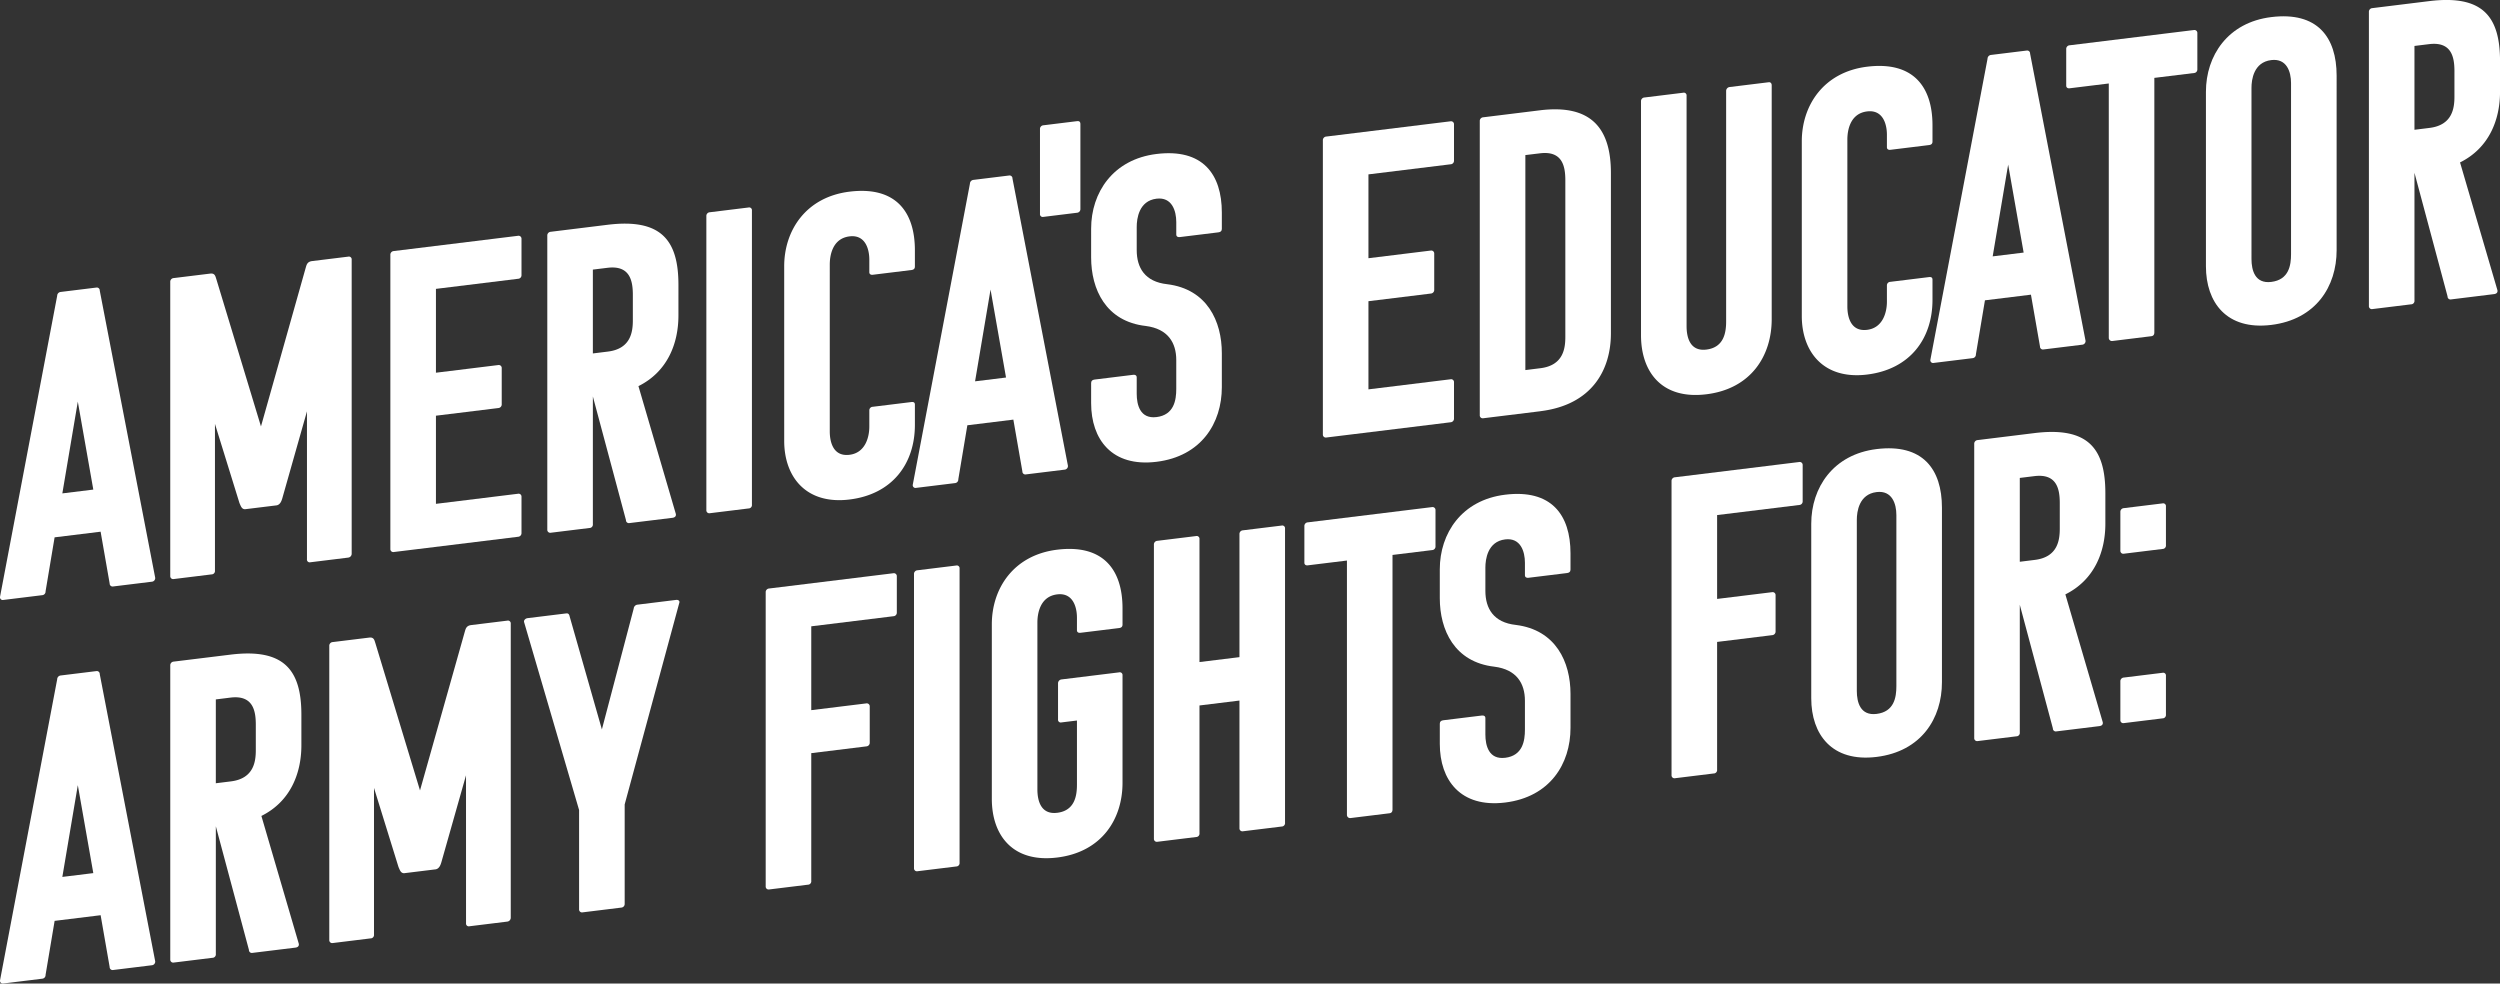
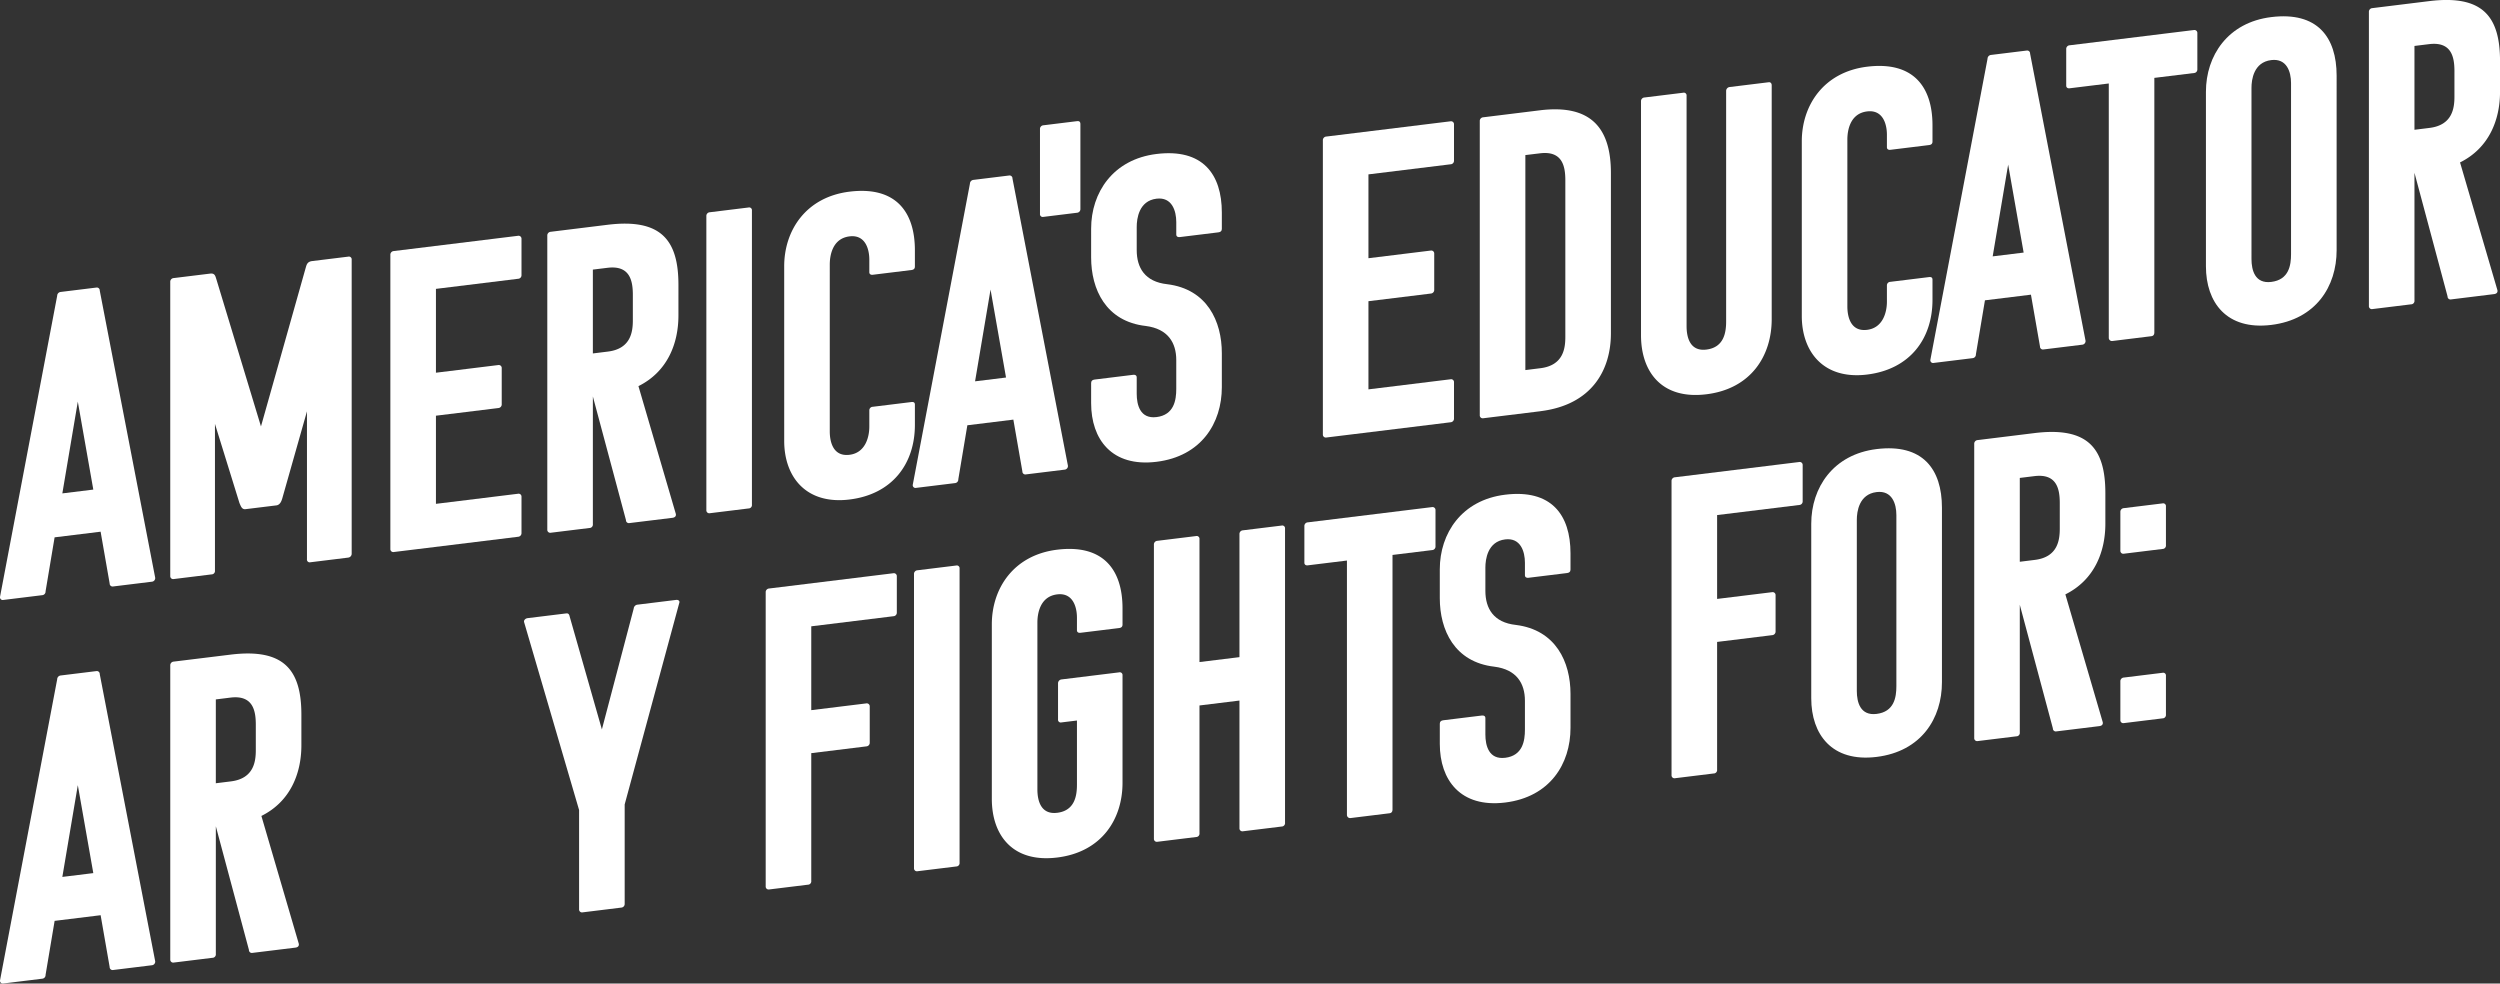
<svg xmlns="http://www.w3.org/2000/svg" id="Group_4696" data-name="Group 4696" width="536.313" height="210.986" viewBox="0 0 536.313 210.986">
  <rect x="0" y="0" width="536.313" height="210.986" fill="#333333" stroke="none" />
  <defs>
    <clipPath id="clip-path">
      <rect id="Rectangle_3388" data-name="Rectangle 3388" width="536.313" height="210.986" fill="#fff" />
    </clipPath>
  </defs>
  <g id="Group_4695" data-name="Group 4695" clip-path="url(#clip-path)">
    <path id="Path_40651" data-name="Path 40651" d="M20.66,39.1a.625.625,0,0,1,.738.647l11.9,61.628a.784.784,0,0,1-.737.828l-8.3,1.019a.631.631,0,0,1-.738-.647L21.583,91.47l-9.869,1.212L9.776,104.265a.784.784,0,0,1-.738.828l-8.3,1.019A.593.593,0,0,1,0,105.465L12.266,40.871A.837.837,0,0,1,13,40.043ZM13.374,83.254l6.641-.816L16.693,63.571Z" transform="translate(0 22.59)" fill="#fff" />
    <path id="Path_40652" data-name="Path 40652" d="M52.477,68.083,47.22,86.621c-.185.667-.462,1.441-1.2,1.624l-6.826.838c-.737,0-.921-.718-1.2-1.329L32.739,70.783v31.45a.735.735,0,0,1-.738.83l-8.116,1a.624.624,0,0,1-.737-.647V40.325a.785.785,0,0,1,.737-.83l7.84-.962c1.015-.125,1.108.6,1.292,1.133l9.592,31.657L52.2,37.309c.183-.576.276-1.325,1.384-1.461l7.747-.951a.6.6,0,0,1,.738.648V98.633a.836.836,0,0,1-.738.828l-8.116,1a.592.592,0,0,1-.738-.648Z" transform="translate(13.375 20.159)" fill="#fff" />
    <path id="Path_40653" data-name="Path 40653" d="M53.813,99.9a.625.625,0,0,1-.738-.647V36.162a.785.785,0,0,1,.738-.828l26.656-3.272a.631.631,0,0,1,.738.647v7.84a.754.754,0,0,1-.738.735L62.853,43.447V61.434l13.374-1.643a.631.631,0,0,1,.738.647v7.749a.781.781,0,0,1-.738.828L62.853,70.656V89.564L80.469,87.4a.617.617,0,0,1,.738.555V95.8a.782.782,0,0,1-.738.83Z" transform="translate(30.667 18.522)" fill="#fff" />
    <path id="Path_40654" data-name="Path 40654" d="M92.029,94.643A.625.625,0,0,1,91.29,94l-7.1-26.521V94.867a.736.736,0,0,1-.738.83l-8.3,1.019a.626.626,0,0,1-.738-.648V32.981a.785.785,0,0,1,.738-.828l12.174-1.5c11.529-1.415,15.22,3.3,15.22,12.889V50.1c0,6.087-2.4,12.1-8.579,15.164l8.025,27.422c.092.543-.278.773-.738.828Zm-7.84-54.378V58.251l3.228-.4c4.98-.611,5.349-4.345,5.349-6.744V45.669c0-3.044-.645-6.378-5.442-5.789Z" transform="translate(42.995 17.571)" fill="#fff" />
    <path id="Path_40655" data-name="Path 40655" d="M96.777,93.8a.625.625,0,0,1-.738-.647V30.063a.785.785,0,0,1,.738-.828l8.3-1.019a.594.594,0,0,1,.738.647V91.951a.735.735,0,0,1-.738.828Z" transform="translate(55.492 16.298)" fill="#fff" />
    <path id="Path_40656" data-name="Path 40656" d="M116.4,77.554c0,1.751.461,5.478,4.243,5.014,3.32-.409,4.243-3.659,4.243-6.056V73.007a.758.758,0,0,1,.738-.737l8.3-1.019c.462-.055.738.095.738.555v4.336c0,8.3-4.795,14.885-14.019,16.018-9.315,1.144-14.019-4.828-14.019-12.575V42.138c0-7.747,4.7-14.874,14.019-16.018,9.869-1.212,14.019,4.273,14.019,12.575v3.5c0,.462-.276.678-.738.735l-8.3,1.019c-.369.046-.738-.093-.738-.555V40.725c0-2.4-.923-5.42-4.243-5.013-3.782.465-4.243,4.3-4.243,6.054Z" transform="translate(61.606 14.996)" fill="#fff" />
    <path id="Path_40657" data-name="Path 40657" d="M144.758,23.866a.625.625,0,0,1,.738.647l11.9,61.628a.784.784,0,0,1-.737.828l-8.3,1.019a.631.631,0,0,1-.738-.647l-1.936-11.108-9.869,1.212-1.938,11.583a.784.784,0,0,1-.738.828l-8.3,1.019a.593.593,0,0,1-.738-.647l12.266-64.594a.837.837,0,0,1,.738-.828Zm-7.286,44.152,6.641-.816-3.321-18.867Z" transform="translate(71.705 13.786)" fill="#fff" />
    <path id="Path_40658" data-name="Path 40658" d="M150.071,35.3a.781.781,0,0,1-.738.828l-7.195.884a.594.594,0,0,1-.738-.647V18.19a.786.786,0,0,1,.738-.828l7.195-.884c.552-.068.738.186.738.647Z" transform="translate(81.702 9.515)" fill="#fff" />
    <path id="Path_40659" data-name="Path 40659" d="M162.375,77.442c3.78-.464,4.243-3.657,4.243-6.056v-6.18c0-3.689-1.753-6.7-6.548-7.312-8.579-.977-11.715-7.878-11.715-14.7V37.013c0-7.747,4.705-14.872,14.02-16.016,9.869-1.212,14.019,4.271,14.019,12.574v3.5c0,.462-.276.68-.738.737l-8.3,1.018c-.368.046-.737-.092-.737-.554V35.6c0-2.4-.923-5.42-4.243-5.011-3.782.464-4.243,4.3-4.243,6.054v4.981c0,3.78,1.751,6.794,6.548,7.313C173.258,50,176.394,56.9,176.394,63.73v7.288c0,7.747-4.427,14.839-14.019,16.016s-14.02-4.827-14.02-12.574V70.125c0-.461.278-.68.738-.737l8.3-1.019c.369-.046.738.095.738.555v3.5c0,2.4.737,5.445,4.243,5.014" transform="translate(85.721 12.035)" fill="#fff" />
    <path id="Path_40660" data-name="Path 40660" d="M180.6,84.33a.625.625,0,0,1-.738-.647V20.595a.785.785,0,0,1,.738-.828l26.656-3.272a.631.631,0,0,1,.738.647v7.84a.754.754,0,0,1-.738.735L189.64,27.88V45.867l13.374-1.642a.63.63,0,0,1,.737.647V52.62a.78.78,0,0,1-.737.828L189.64,55.089V74l17.616-2.163a.617.617,0,0,1,.738.555v7.839a.782.782,0,0,1-.738.83Z" transform="translate(103.926 9.527)" fill="#fff" />
    <path id="Path_40661" data-name="Path 40661" d="M214.2,79.629l-12.267,1.507a.626.626,0,0,1-.738-.648V17.4a.785.785,0,0,1,.738-.828l12.176-1.5c10.977-1.347,15.218,3.851,15.218,13.443v34.4c0,7.747-3.967,15.336-15.126,16.706m-3.227-54.944V70.8l3.227-.4c4.981-.611,5.349-4.345,5.349-6.744V30.089c0-3.044-.645-6.378-5.44-5.789Z" transform="translate(116.254 8.59)" fill="#fff" />
    <path id="Path_40662" data-name="Path 40662" d="M237.137,68.535c3.78-.464,4.243-3.657,4.243-6.056V13.042a.846.846,0,0,1,.738-.828l8.392-1.03c.369-.046.645.2.645.658V62.017c0,7.84-4.426,14.932-14.019,16.109S223.118,73.3,223.118,65.46V15.284a.784.784,0,0,1,.738-.828l8.3-1.019a.593.593,0,0,1,.738.647V63.521c0,2.4.738,5.445,4.243,5.014" transform="translate(128.92 6.458)" fill="#fff" />
    <path id="Path_40663" data-name="Path 40663" d="M254.755,60.565c0,1.751.461,5.478,4.241,5.014,3.321-.409,4.244-3.659,4.244-6.056V56.018a.757.757,0,0,1,.738-.737l8.3-1.019c.461-.055.738.095.738.555v4.336c0,8.3-4.8,14.885-14.02,16.018-9.314,1.144-14.017-4.828-14.017-12.575V25.149c0-7.747,4.7-14.874,14.017-16.018,9.869-1.212,14.02,4.273,14.02,12.575v3.5c0,.461-.278.678-.738.735l-8.3,1.019c-.371.046-.738-.093-.738-.555V23.736c0-2.4-.923-5.42-4.244-5.013-3.78.465-4.241,4.3-4.241,6.054Z" transform="translate(141.551 5.179)" fill="#fff" />
    <path id="Path_40664" data-name="Path 40664" d="M283.117,6.877a.625.625,0,0,1,.738.647l11.9,61.628a.785.785,0,0,1-.738.828L286.713,71a.629.629,0,0,1-.735-.647l-1.939-11.108-9.868,1.212-1.938,11.583a.784.784,0,0,1-.737.828l-8.3,1.019a.594.594,0,0,1-.738-.647L274.725,8.645a.834.834,0,0,1,.738-.828Zm-7.286,44.152,6.641-.816-3.321-18.867Z" transform="translate(151.65 3.969)" fill="#fff" />
    <path id="Path_40665" data-name="Path 40665" d="M299.836,14.35v54.6c0,.554-.276.773-.645.817L290.8,70.8a.68.68,0,0,1-.737-.648v-54.6l-8.394,1.03c-.552.068-.737-.278-.737-.555V8.186a.784.784,0,0,1,.737-.828l26.656-3.272a.631.631,0,0,1,.738.647v7.84a.757.757,0,0,1-.738.737Z" transform="translate(162.324 2.357)" fill="#fff" />
    <path id="Path_40666" data-name="Path 40666" d="M313.944,68.423c-9.592,1.177-14.017-4.828-14.017-12.575V18.4c0-7.747,4.7-14.874,14.017-16.016,9.869-1.213,14.02,4.271,14.02,12.574V52.405c0,7.749-4.426,14.839-14.02,16.018M309.7,54.278c0,2.4.738,5.352,4.241,4.921,3.784-.464,4.244-3.564,4.244-5.963V16.527c0-2.4-.923-5.327-4.244-4.92-3.78.464-4.241,4.21-4.241,5.961Z" transform="translate(173.301 1.281)" fill="#fff" />
    <path id="Path_40667" data-name="Path 40667" d="M339.7,64.233a.625.625,0,0,1-.738-.647l-7.1-26.521V64.457a.735.735,0,0,1-.738.83l-8.3,1.019a.624.624,0,0,1-.737-.648V2.571a.784.784,0,0,1,.737-.828l12.174-1.5c11.529-1.415,15.22,3.3,15.22,12.889v6.549c0,6.087-2.4,12.1-8.579,15.164l8.025,27.422c.092.543-.278.773-.738.828Zm-7.84-54.378V27.841l3.228-.4c4.98-.611,5.35-4.345,5.35-6.744V15.259c0-3.044-.647-6.378-5.443-5.789Z" transform="translate(186.102 0)" fill="#fff" />
    <path id="Path_40668" data-name="Path 40668" d="M20.66,91.249a.625.625,0,0,1,.738.647l11.9,61.628a.784.784,0,0,1-.737.828l-8.3,1.019a.631.631,0,0,1-.738-.647l-1.936-11.108-9.869,1.212L9.776,156.411a.784.784,0,0,1-.738.828l-8.3,1.019A.593.593,0,0,1,0,157.611L12.266,93.017A.837.837,0,0,1,13,92.189ZM13.374,135.4l6.641-.816-3.321-18.867Z" transform="translate(0 52.72)" fill="#fff" />
    <path id="Path_40669" data-name="Path 40669" d="M40.765,153.083a.625.625,0,0,1-.738-.647l-7.1-26.521v27.392a.735.735,0,0,1-.738.83l-8.3,1.019a.626.626,0,0,1-.738-.648V91.421a.785.785,0,0,1,.738-.828L36.06,89.1c11.529-1.415,15.22,3.3,15.22,12.889v6.549c0,6.087-2.4,12.1-8.579,15.164l8.025,27.422c.092.543-.278.773-.738.828Zm-7.84-54.378v17.985l3.228-.4c4.981-.611,5.349-4.345,5.349-6.744v-5.442c0-3.044-.645-6.378-5.442-5.789Z" transform="translate(13.375 51.338)" fill="#fff" />
-     <path id="Path_40670" data-name="Path 40670" d="M74.1,117.571l-5.257,18.539c-.185.667-.462,1.441-1.2,1.624l-6.826.838c-.737,0-.921-.718-1.2-1.328l-5.257-16.971v31.45a.735.735,0,0,1-.738.83l-8.116,1a.624.624,0,0,1-.737-.647V89.813a.784.784,0,0,1,.737-.828l7.84-.962c1.015-.125,1.108.6,1.292,1.133l9.592,31.657L73.829,86.8c.183-.576.276-1.325,1.384-1.461l7.747-.951a.6.6,0,0,1,.738.648v63.087a.836.836,0,0,1-.738.828l-8.116,1a.592.592,0,0,1-.738-.648Z" transform="translate(25.871 48.755)" fill="#fff" />
    <path id="Path_40671" data-name="Path 40671" d="M83.8,148.6a.625.625,0,0,1-.738-.647V126.646L71.259,86.313c-.093-.45.369-.783.738-.828l8.3-1.019c.462-.057.647.2.738.647l6.917,24.238,6.826-25.925a.923.923,0,0,1,.738-.828l8.392-1.032c.369-.044.832.177.645.66L92.842,125.445v21.305a.781.781,0,0,1-.738.828Z" transform="translate(41.167 47.126)" fill="#fff" />
    <path id="Path_40672" data-name="Path 40672" d="M113.883,116.537V143.93a.735.735,0,0,1-.738.83l-8.3,1.019a.626.626,0,0,1-.738-.648V82.043a.785.785,0,0,1,.738-.828L131.5,77.941a.633.633,0,0,1,.738.648v7.839a.757.757,0,0,1-.738.737l-17.616,2.163v17.985l11.805-1.448a.631.631,0,0,1,.738.647v7.747a.779.779,0,0,1-.738.828Z" transform="translate(60.153 45.032)" fill="#fff" />
    <path id="Path_40673" data-name="Path 40673" d="M125.009,142.477a.625.625,0,0,1-.738-.647V78.742a.785.785,0,0,1,.738-.828l8.3-1.019a.594.594,0,0,1,.738.647V140.63a.735.735,0,0,1-.738.828Z" transform="translate(71.805 44.425)" fill="#fff" />
    <path id="Path_40674" data-name="Path 40674" d="M148.871,131.244c3.78-.464,4.243-3.656,4.243-6.054V111.447l-3.321.407a.59.59,0,0,1-.737-.647V103.46a.845.845,0,0,1,.737-.828l12.359-1.518a.593.593,0,0,1,.738.647v23.06c0,7.747-4.426,14.839-14.019,16.016s-14.019-4.827-14.019-12.574V90.816c0-7.747,4.7-14.872,14.019-16.016,9.869-1.212,14.019,4.271,14.019,12.574v3.5c0,.462-.276.68-.738.735l-8.3,1.019c-.369.046-.738-.092-.738-.554V89.4c0-2.4-.923-5.421-4.243-5.013-3.782.464-4.243,4.3-4.243,6.056v35.785c0,2.4.738,5.443,4.243,5.013" transform="translate(77.919 43.123)" fill="#fff" />
    <path id="Path_40675" data-name="Path 40675" d="M175.982,137.044a.625.625,0,0,1-.738-.647V109l-8.577,1.054V137.45a.734.734,0,0,1-.738.828l-8.3,1.019a.625.625,0,0,1-.738-.647V75.563a.786.786,0,0,1,.738-.83l8.3-1.019a.6.6,0,0,1,.738.648V100.74l8.577-1.052V73.309a.785.785,0,0,1,.738-.828l8.3-1.019a.594.594,0,0,1,.738.647V135.2a.735.735,0,0,1-.738.828Z" transform="translate(90.652 41.286)" fill="#fff" />
    <path id="Path_40676" data-name="Path 40676" d="M196.255,79.213v54.6c0,.554-.276.773-.645.817l-8.394,1.032a.679.679,0,0,1-.737-.648v-54.6l-8.394,1.03c-.554.068-.737-.278-.737-.555v-7.84a.784.784,0,0,1,.737-.828l26.656-3.272a.631.631,0,0,1,.738.647v7.84a.757.757,0,0,1-.738.737Z" transform="translate(102.473 39.836)" fill="#fff" />
    <path id="Path_40677" data-name="Path 40677" d="M209.78,123.766c3.78-.464,4.243-3.656,4.243-6.054v-6.18c0-3.689-1.753-6.7-6.548-7.312-8.579-.977-11.715-7.878-11.715-14.7V83.338c0-7.747,4.705-14.872,14.02-16.016C219.65,66.11,223.8,71.592,223.8,79.895v3.5c0,.462-.276.68-.738.735l-8.3,1.019c-.368.046-.737-.092-.737-.554V81.926c0-2.4-.923-5.421-4.243-5.013-3.782.464-4.243,4.3-4.243,6.056v4.98c0,3.78,1.751,6.794,6.548,7.313,8.577,1.067,11.714,7.968,11.714,14.794v7.288c0,7.747-4.427,14.839-14.019,16.016s-14.02-4.827-14.02-12.574V116.45c0-.461.278-.68.738-.737l8.3-1.019c.369-.046.738.095.738.555v3.5c0,2.4.737,5.443,4.243,5.013" transform="translate(113.112 38.802)" fill="#fff" />
    <path id="Path_40678" data-name="Path 40678" d="M237.045,101.414v27.392a.736.736,0,0,1-.738.83l-8.3,1.019a.626.626,0,0,1-.738-.648V66.92a.785.785,0,0,1,.738-.828l26.656-3.274a.634.634,0,0,1,.738.648V71.3a.758.758,0,0,1-.738.737l-17.616,2.163V92.19l11.805-1.448a.631.631,0,0,1,.738.647v7.747a.779.779,0,0,1-.738.828Z" transform="translate(131.317 36.294)" fill="#fff" />
    <path id="Path_40679" data-name="Path 40679" d="M260.282,127.159c-9.591,1.177-14.017-4.828-14.017-12.575V77.137c0-7.747,4.7-14.874,14.017-16.018,9.869-1.212,14.02,4.273,14.02,12.575v37.446c0,7.747-4.426,14.839-14.02,16.018m-4.241-14.145c0,2.4.738,5.352,4.241,4.921,3.784-.464,4.244-3.564,4.244-5.963V75.263c0-2.4-.923-5.328-4.244-4.921-3.78.464-4.241,4.211-4.241,5.963Z" transform="translate(142.294 35.219)" fill="#fff" />
    <path id="Path_40680" data-name="Path 40680" d="M286.036,122.967a.625.625,0,0,1-.738-.647L278.2,95.8v27.392a.735.735,0,0,1-.738.83l-8.3,1.019a.624.624,0,0,1-.737-.648V61.3a.784.784,0,0,1,.737-.828l12.174-1.5c11.529-1.415,15.22,3.3,15.22,12.889v6.549c0,6.087-2.4,12.1-8.579,15.164L296,121.006c.091.543-.278.773-.738.828ZM278.2,68.589V86.575l3.228-.4c4.98-.611,5.35-4.345,5.35-6.744V73.993c0-3.044-.647-6.378-5.443-5.789Z" transform="translate(155.096 33.937)" fill="#fff" />
    <path id="Path_40681" data-name="Path 40681" d="M289.031,79.242a.625.625,0,0,1-.738-.647v-8.3a.785.785,0,0,1,.738-.83l8.3-1.018a.594.594,0,0,1,.738.647v8.3a.734.734,0,0,1-.738.827Zm0,36.34a.625.625,0,0,1-.738-.647v-8.3a.783.783,0,0,1,.738-.828l8.3-1.019a.593.593,0,0,1,.738.647v8.3a.735.735,0,0,1-.738.828Z" transform="translate(166.579 39.545)" fill="#fff" />
  </g>
</svg>